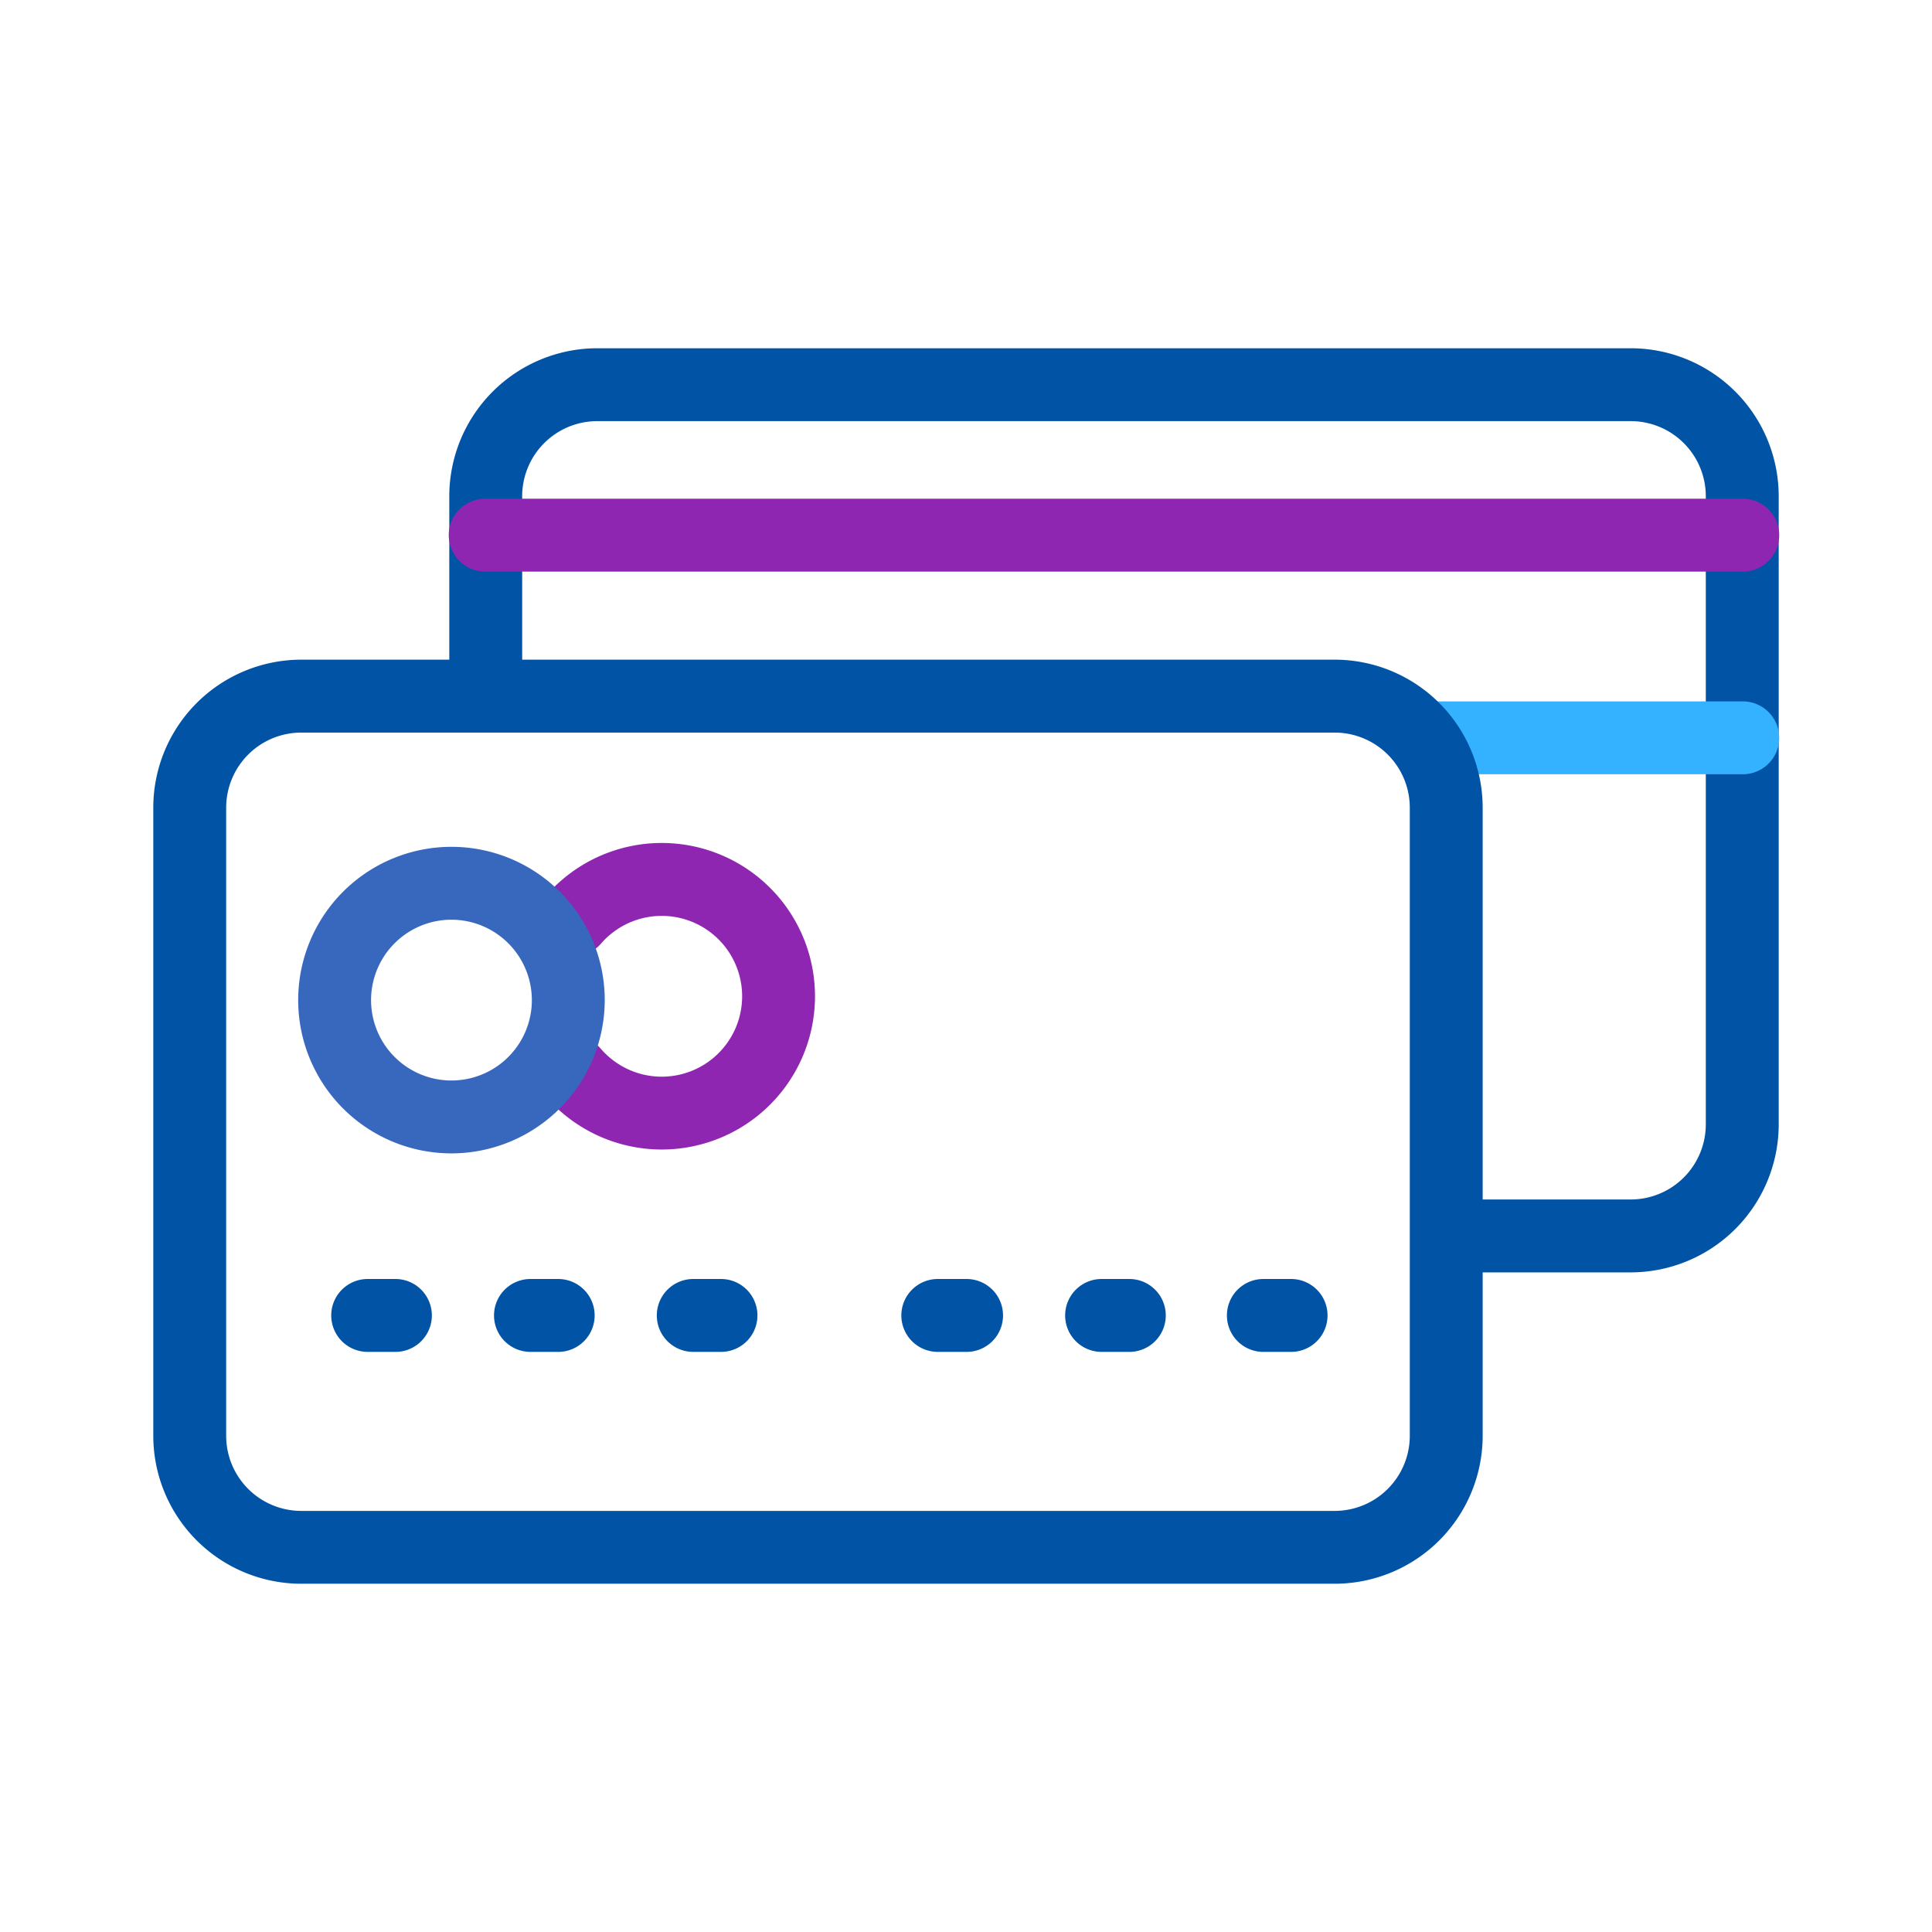
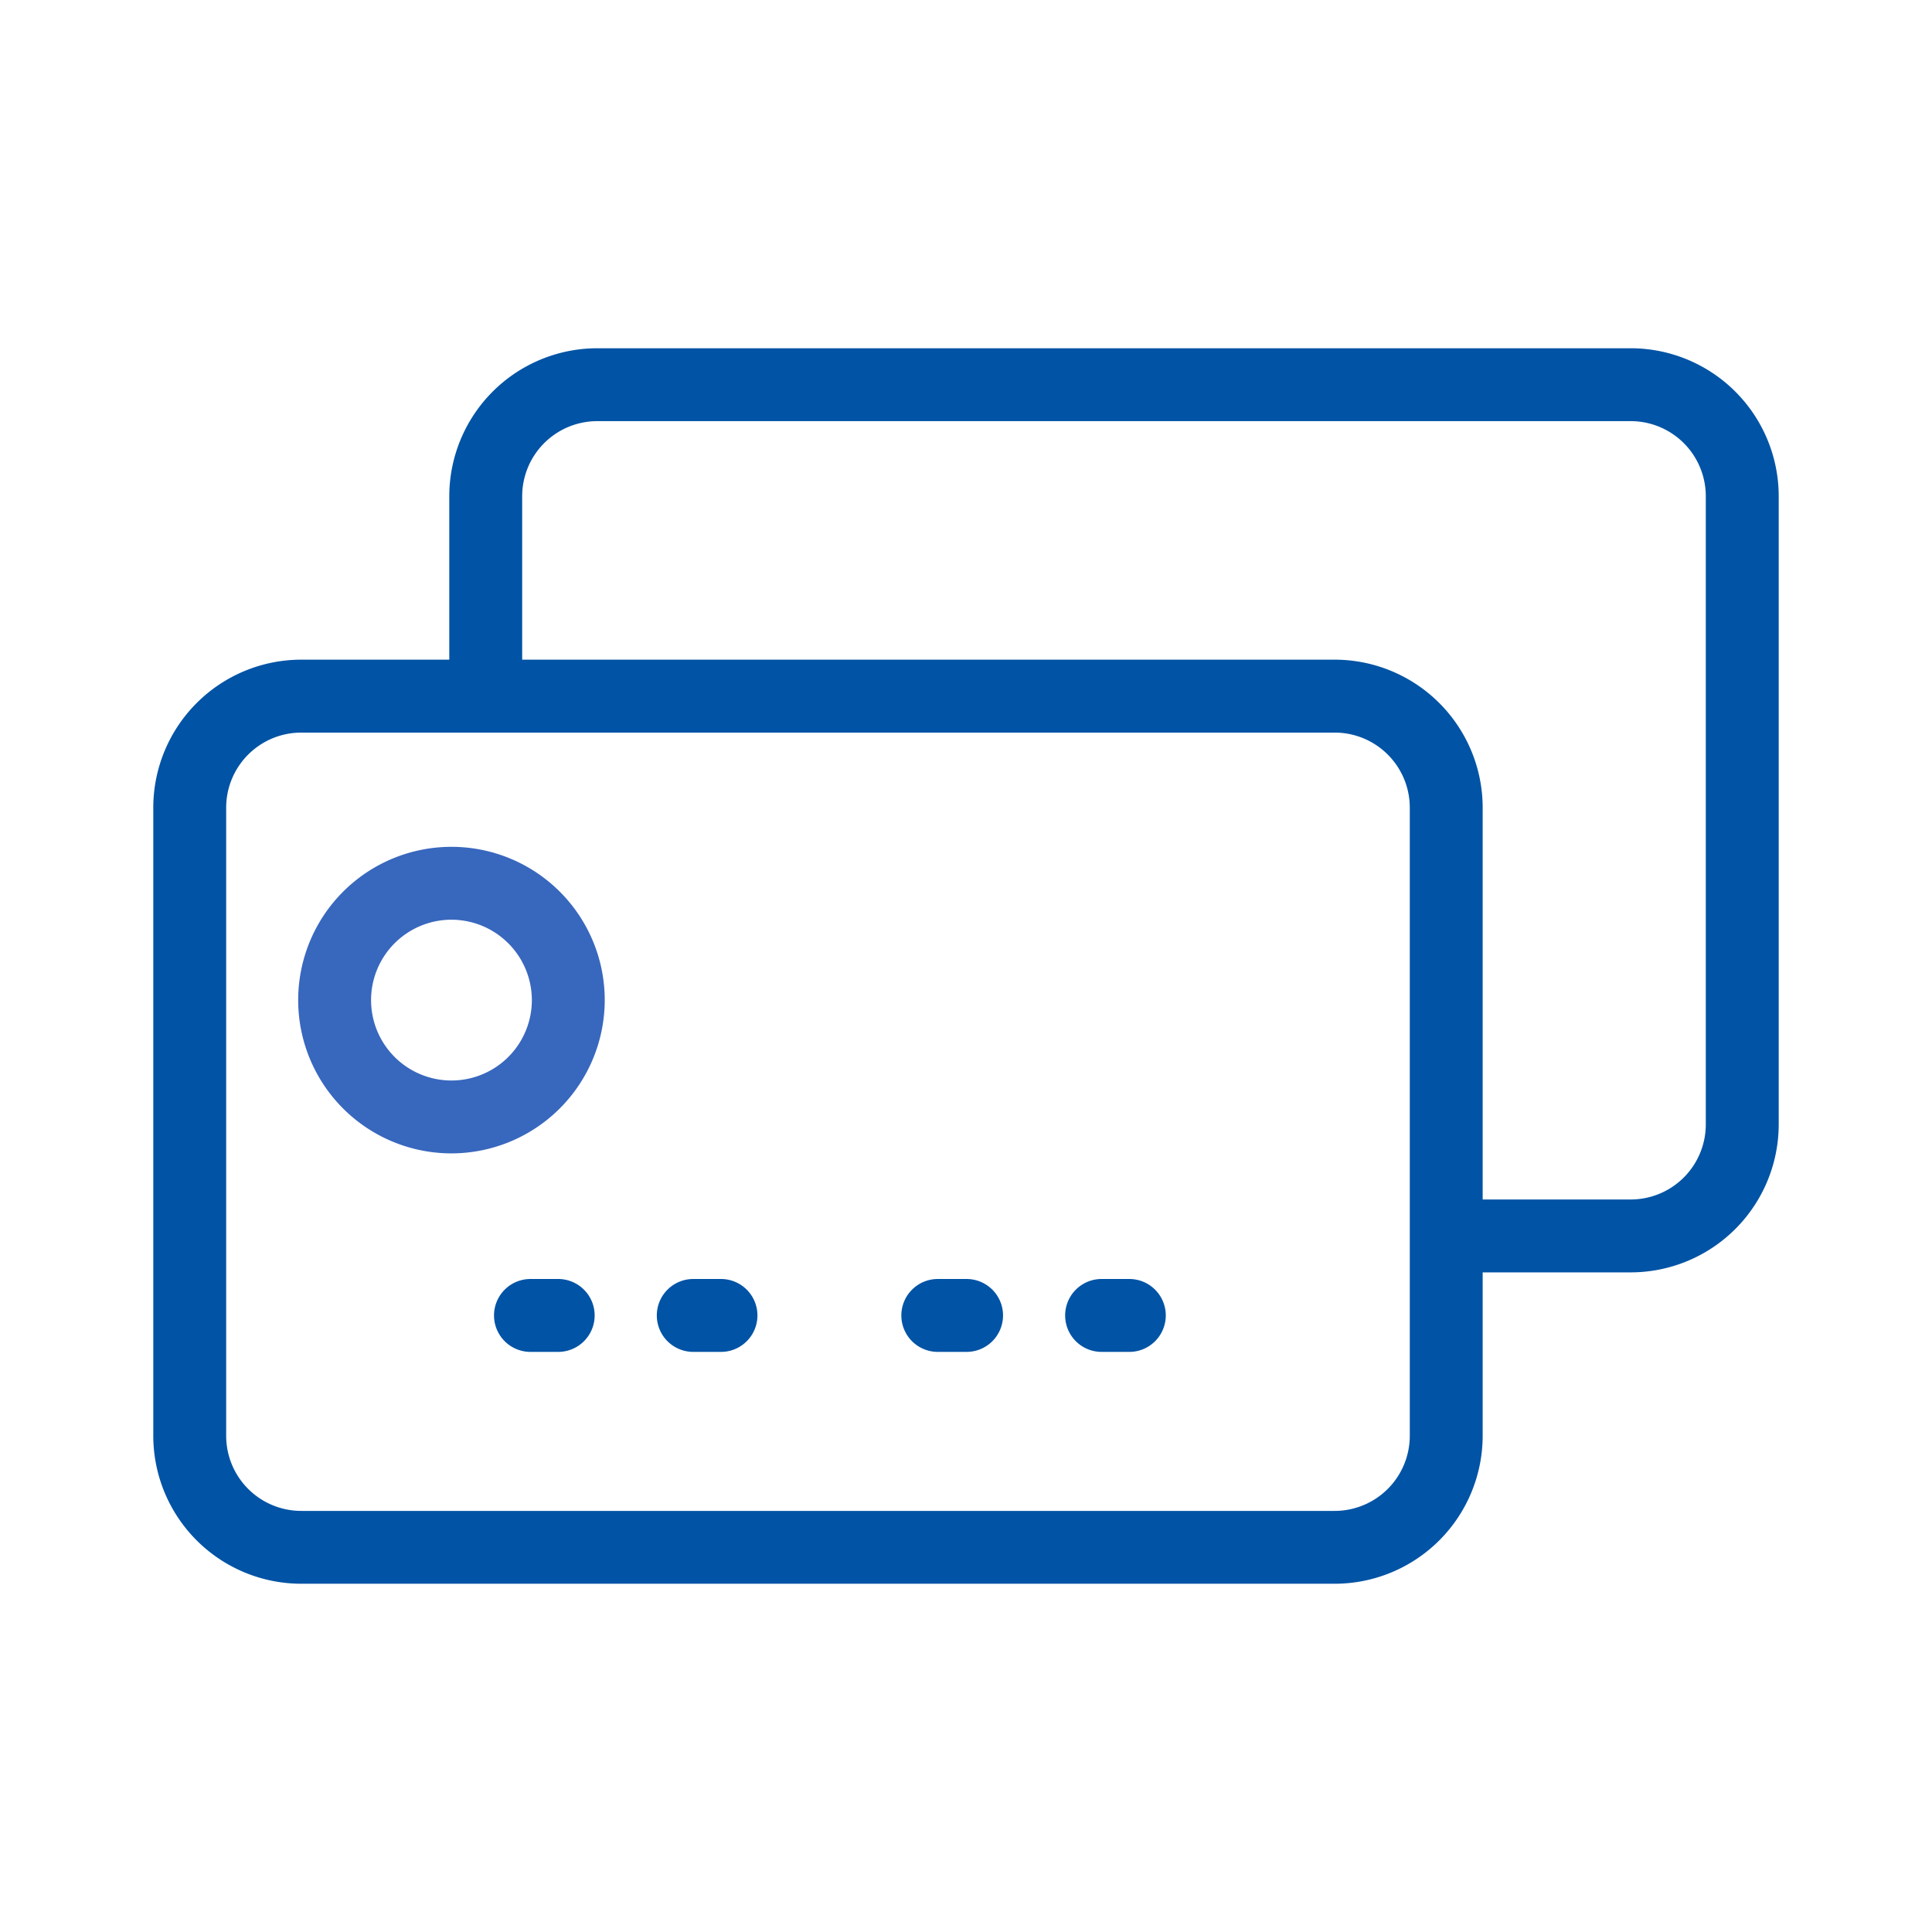
<svg xmlns="http://www.w3.org/2000/svg" id="Layer_1" data-name="Layer 1" viewBox="0 0 250 250">
  <defs>
    <style>.cls-1{fill:#0053a5;}.cls-2{fill:#8e26b2;}.cls-3{fill:#35b2ff;}.cls-4{fill:#3867be;}</style>
  </defs>
-   <path class="cls-1" d="M51.235,174.933H47.646a4.716,4.716,0,1,1,0-9.431h3.589a4.716,4.716,0,0,1,0,9.431Z" />
  <path class="cls-1" d="M72.3,174.933H68.711a4.716,4.716,0,1,1,0-9.431H72.3a4.716,4.716,0,0,1,0,9.431Z" />
  <path class="cls-1" d="M93.364,174.933H89.776a4.716,4.716,0,1,1,0-9.431h3.589a4.716,4.716,0,0,1,0,9.431Z" />
  <path class="cls-1" d="M125.006,174.933h-3.588a4.716,4.716,0,1,1,0-9.431h3.589a4.716,4.716,0,1,1,0,9.431Z" />
  <path class="cls-1" d="M146.066,174.933h-3.589a4.716,4.716,0,0,1,0-9.431h3.589a4.716,4.716,0,1,1,0,9.431Z" />
-   <path class="cls-1" d="M167.136,174.933h-3.589a4.716,4.716,0,1,1,0-9.431h3.589a4.716,4.716,0,0,1,0,9.431Z" />
-   <path class="cls-2" d="M85.626,148.747A19.833,19.833,0,0,1,70.63,141.891a4.714,4.714,0,1,1,7.13-6.168,10.403,10.403,0,1,0,0-13.609,4.717,4.717,0,1,1-7.13-6.178,19.833,19.833,0,1,1,14.996,32.811Z" />
  <path class="cls-1" d="M211.02,164.644H187.621a4.716,4.716,0,0,1,0-9.431H211.02a9.723,9.723,0,0,0,9.71-9.71V64.205a9.72,9.72,0,0,0-9.71-9.71H77.279a9.72,9.72,0,0,0-9.71,9.71V87.604a4.716,4.716,0,0,1-9.431,0V64.205A19.163,19.163,0,0,1,77.279,45.064H211.024a19.163,19.163,0,0,1,19.141,19.141v81.298A19.167,19.167,0,0,1,211.02,164.644Z" />
-   <path class="cls-2" d="M225.445,73.966H62.854a4.716,4.716,0,1,1,0-9.431H225.445a4.716,4.716,0,1,1,0,9.431Z" />
-   <path class="cls-3" d="M225.445,100.19H186.017a4.716,4.716,0,0,1,0-9.431h39.428a4.716,4.716,0,1,1,0,9.431Z" />
  <path class="cls-1" d="M172.716,204.936H38.976a19.16,19.16,0,0,1-19.141-19.141v-81.293A19.163,19.163,0,0,1,38.976,85.361H172.716a19.163,19.163,0,0,1,19.141,19.141v81.293A19.16,19.16,0,0,1,172.716,204.936ZM38.976,94.797a9.72,9.72,0,0,0-9.71,9.71V185.8a9.72,9.72,0,0,0,9.71,9.71H172.716a9.723,9.723,0,0,0,9.71-9.71v-81.293a9.72,9.72,0,0,0-9.71-9.71Z" />
  <path class="cls-4" d="M58.419,149.247a19.834,19.834,0,1,1,19.834-19.834A19.858,19.858,0,0,1,58.419,149.247Zm0-30.237a10.403,10.403,0,1,0,10.403,10.403A10.417,10.417,0,0,0,58.419,119.01Z" />
</svg>